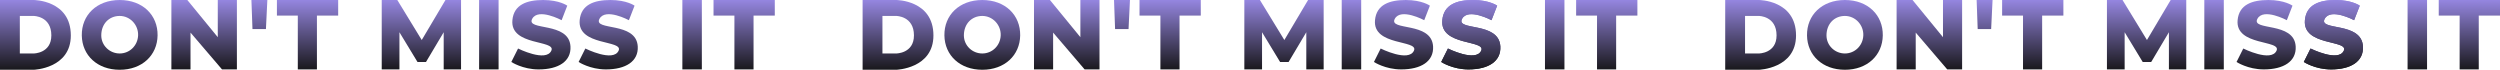
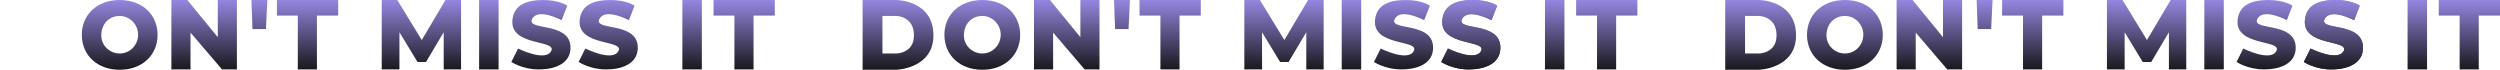
<svg xmlns="http://www.w3.org/2000/svg" width="3530" height="99" viewBox="0 0 3530 99" fill="none">
  <path d="M2114 8L2106 28.5C2106 28.5 2072.99 10.852 2064.5 26.5C2055 44 2116.5 30 2118.5 65.5C2119.69 86.643 2101.5 98 2073.5 98C2051 98 2035 87.5 2035 87.5L2044.5 68.5C2044.5 68.5 2083.94 88.243 2091.5 71.5C2098.5 56 2033.15 65.378 2036.5 28.5C2038.5 6.5 2057 7.39484e-05 2080 5.12637e-10C2103 -7.39464e-05 2114 8 2114 8Z" fill="url(#paint0_linear_171_168)" />
  <path d="M2225.5 22V0H2312V22H2282V98H2255V22H2225.5Z" fill="url(#paint1_linear_171_168)" />
  <path d="M2209 0H2181.5V98H2209V0Z" fill="url(#paint2_linear_171_168)" />
  <path d="M1007.5 22V0H1094V22H1064V98H1037V22H1007.5Z" fill="url(#paint3_linear_171_168)" />
  <path d="M991 0H963.5V98H991V0Z" fill="url(#paint4_linear_171_168)" />
  <path fill-rule="evenodd" clip-rule="evenodd" d="M1218 5.12637e-10V98.5H1265.5C1265.5 98.5 1318 97 1318 50C1318 -0.006 1265.5 5.12637e-10 1265.5 5.12637e-10H1218ZM1246 22.5V75.5H1265.5C1265.5 75.5 1290.5 75.5 1290.5 50C1290.5 22.5 1265.5 22.5 1265.5 22.5H1246Z" fill="url(#paint5_linear_171_168)" />
  <path fill-rule="evenodd" clip-rule="evenodd" d="M1333.5 50C1333.93 78.197 1355.5 98.5 1387 98.5C1418.5 98.5 1440.07 78.197 1440.5 50C1440.93 21.406 1419.5 5.12637e-10 1387 5.12637e-10C1354.5 5.12637e-10 1333.07 21.406 1333.5 50ZM1361 50C1361 64.222 1372.78 75.5 1387 75.5C1401.22 75.5 1412.46 64.212 1413 50C1413.56 35.231 1401.78 22.5 1387 22.5C1372.22 22.5 1361 33.5 1361 50Z" fill="url(#paint6_linear_171_168)" />
  <path d="M1460 98V5.12637e-10H1482.5L1525.5 52.5V5.12637e-10H1552.5V98H1531.5L1487 46V98H1460Z" fill="url(#paint7_linear_171_168)" />
  <path d="M1609 5.12637e-10V22H1638.5V98H1665.5V22H1695.5V5.12637e-10H1609Z" fill="url(#paint8_linear_171_168)" />
  <path d="M1574.5 41L1573 5.12637e-10H1595.5L1593.5 41H1574.5Z" fill="url(#paint9_linear_171_168)" />
  <path d="M1757 98V5.12637e-10H1779L1813.5 56.5L1847 5.12637e-10H1869V98H1844.5V45.5L1819.5 87.5H1807.5L1782 45.5V98H1757Z" fill="url(#paint10_linear_171_168)" />
  <path d="M1894.5 5.12637e-10H1922V98H1894.5V5.12637e-10Z" fill="url(#paint11_linear_171_168)" />
  <path fill-rule="evenodd" clip-rule="evenodd" d="M888 28.5L896 8C896 8 885 -7.39464e-05 862 5.12637e-10C839 7.39484e-05 820.5 6.5 818.5 28.5C815.147 65.378 880.5 56 873.5 71.5C865.939 88.243 826.5 68.5 826.5 68.5L817 87.5C817 87.5 833 98 855.5 98C883.5 98 901.691 86.643 900.5 65.5C898.5 30 837 44 846.5 26.5C854.994 10.852 888 28.5 888 28.5ZM2019 8L2011 28.5C2011 28.5 1977.99 10.852 1969.5 26.5C1960 44 2021.5 30 2023.5 65.5C2024.69 86.643 2006.5 98 1978.5 98C1956 98 1940 87.5 1940 87.5L1949.5 68.5C1949.5 68.5 1988.94 88.243 1996.5 71.5C2003.5 56 1938.15 65.378 1941.5 28.5C1943.5 6.5 1962 7.39479e-05 1985 5.12637e-10C2008 -7.39469e-05 2019 8 2019 8ZM2114 8L2106 28.5C2106 28.5 2072.99 10.852 2064.5 26.5C2055 44 2116.5 30 2118.5 65.5C2119.69 86.643 2101.5 98 2073.5 98C2051 98 2035 87.5 2035 87.5L2044.5 68.5C2044.5 68.5 2083.94 88.243 2091.5 71.5C2098.5 56 2033.15 65.378 2036.5 28.5C2038.5 6.5 2057 7.39484e-05 2080 5.12637e-10C2103 -7.39464e-05 2114 8 2114 8Z" fill="url(#paint12_linear_171_168)" />
  <path d="M793 28.5L801 8C801 8 790 -7.39469e-05 767 5.12637e-10C744 7.39479e-05 725.5 6.5 723.5 28.5C720.147 65.378 785.5 56 778.5 71.5C770.939 88.243 731.5 68.5 731.5 68.5L722 87.5C722 87.5 738 98 760.5 98C788.5 98 806.691 86.643 805.5 65.5C803.5 30 742 44 751.5 26.5C759.994 10.852 793 28.5 793 28.5Z" fill="url(#paint13_linear_171_168)" />
  <path d="M676.5 5.12637e-10H704V98H676.5V5.12637e-10Z" fill="url(#paint14_linear_171_168)" />
  <path d="M539 98V5.12637e-10H561L595.5 56.5L629 5.12637e-10H651V98H626.5V45.5L601.5 87.5H589.5L564 45.5V98H539Z" fill="url(#paint15_linear_171_168)" />
  <path d="M391 5.12637e-10V22H420.5V98H447.5V22H477.5V5.12637e-10H391Z" fill="url(#paint16_linear_171_168)" />
  <path d="M356.5 41L355 5.12637e-10H377.5L375.5 41H356.5Z" fill="url(#paint17_linear_171_168)" />
  <path d="M242 98V5.12637e-10H264.5L307.5 52.5V5.12637e-10H334.5V98H313.5L269 46V98H242Z" fill="url(#paint18_linear_171_168)" />
  <path fill-rule="evenodd" clip-rule="evenodd" d="M115.5 50C115.928 78.197 137.5 98.5 169 98.5C200.5 98.5 222.072 78.197 222.5 50C222.934 21.406 201.5 5.12637e-10 169 5.12637e-10C136.5 5.12637e-10 115.066 21.406 115.5 50ZM143 50C143 64.222 154.778 75.5 169 75.5C183.222 75.5 194.463 64.212 195 50C195.558 35.231 183.779 22.5 169 22.5C154.221 22.5 143 33.5 143 50Z" fill="url(#paint19_linear_171_168)" />
-   <path fill-rule="evenodd" clip-rule="evenodd" d="M0 5.12637e-10V98.5H47.5C47.5 98.5 100 97 100 50C100 -0.006 47.5 5.12637e-10 47.5 5.12637e-10H0ZM28 22.5V75.5H47.5C47.5 75.5 72.5 75.5 72.5 50C72.5 22.5 47.5 22.5 47.5 22.5H28Z" fill="url(#paint20_linear_171_168)" />
  <path d="M3332 8L3324 28.5C3324 28.5 3290.99 10.852 3282.5 26.5C3273 44 3334.5 30 3336.5 65.5C3337.69 86.643 3319.5 98 3291.5 98C3269 98 3253 87.5 3253 87.5L3262.5 68.5C3262.5 68.5 3301.94 88.243 3309.5 71.5C3316.5 56 3251.15 65.378 3254.5 28.5C3256.5 6.5 3275 7.39484e-05 3298 5.12637e-10C3321 -7.39464e-05 3332 8 3332 8Z" fill="url(#paint21_linear_171_168)" />
  <path d="M3443.5 22V0H3530V22H3500V98H3473V22H3443.5Z" fill="url(#paint22_linear_171_168)" />
  <path d="M3427 0H3399.5V98H3427V0Z" fill="url(#paint23_linear_171_168)" />
  <path fill-rule="evenodd" clip-rule="evenodd" d="M2436 5.12637e-10V98.5H2483.5C2483.5 98.5 2536 97 2536 50C2536 -0.006 2483.5 5.12637e-10 2483.5 5.12637e-10H2436ZM2464 22.5V75.5H2483.5C2483.5 75.5 2508.5 75.5 2508.5 50C2508.5 22.5 2483.5 22.5 2483.5 22.5H2464Z" fill="url(#paint24_linear_171_168)" />
  <path fill-rule="evenodd" clip-rule="evenodd" d="M2551.5 50C2551.93 78.197 2573.5 98.5 2605 98.5C2636.5 98.5 2658.07 78.197 2658.5 50C2658.93 21.406 2637.5 5.12637e-10 2605 5.12637e-10C2572.5 5.12637e-10 2551.07 21.406 2551.5 50ZM2579 50C2579 64.222 2590.78 75.5 2605 75.5C2619.22 75.5 2630.46 64.212 2631 50C2631.56 35.231 2619.78 22.5 2605 22.5C2590.22 22.5 2579 33.5 2579 50Z" fill="url(#paint25_linear_171_168)" />
  <path d="M2678 98V5.12637e-10H2700.5L2743.5 52.5V5.12637e-10H2770.5V98H2749.5L2705 46V98H2678Z" fill="url(#paint26_linear_171_168)" />
  <path d="M2827 5.12637e-10V22H2856.5V98H2883.5V22H2913.5V5.12637e-10H2827Z" fill="url(#paint27_linear_171_168)" />
  <path d="M2792.5 41L2791 5.12637e-10H2813.5L2811.5 41H2792.5Z" fill="url(#paint28_linear_171_168)" />
  <path d="M2975 98V5.12637e-10H2997L3031.5 56.5L3065 5.12637e-10H3087V98H3062.5V45.5L3037.5 87.5H3025.5L3000 45.5V98H2975Z" fill="url(#paint29_linear_171_168)" />
  <path d="M3112.5 5.12637e-10H3140V98H3112.5V5.12637e-10Z" fill="url(#paint30_linear_171_168)" />
  <path fill-rule="evenodd" clip-rule="evenodd" d="M3237 8L3229 28.5C3229 28.5 3195.99 10.852 3187.5 26.5C3178 44 3239.5 30 3241.5 65.5C3242.69 86.643 3224.5 98 3196.5 98C3174 98 3158 87.5 3158 87.5L3167.5 68.5C3167.5 68.5 3206.94 88.243 3214.5 71.5C3221.5 56 3156.15 65.378 3159.5 28.5C3161.5 6.5 3180 7.39479e-05 3203 5.12637e-10C3226 -7.39469e-05 3237 8 3237 8ZM3332 8L3324 28.5C3324 28.5 3290.99 10.852 3282.5 26.5C3273 44 3334.5 30 3336.5 65.5C3337.69 86.643 3319.5 98 3291.5 98C3269 98 3253 87.5 3253 87.5L3262.5 68.5C3262.5 68.5 3301.94 88.243 3309.5 71.5C3316.5 56 3251.15 65.378 3254.5 28.5C3256.5 6.5 3275 7.39484e-05 3298 5.12637e-10C3321 -7.39464e-05 3332 8 3332 8Z" fill="url(#paint31_linear_171_168)" />
  <defs>
    <linearGradient id="paint0_linear_171_168" x1="1156" y1="0" x2="1156" y2="98.5" gradientUnits="userSpaceOnUse">
      <stop stop-color="#9586E0" />
      <stop offset="1" stop-color="#19181C" />
    </linearGradient>
    <linearGradient id="paint1_linear_171_168" x1="1156" y1="0" x2="1156" y2="98.5" gradientUnits="userSpaceOnUse">
      <stop stop-color="#9586E0" />
      <stop offset="1" stop-color="#19181C" />
    </linearGradient>
    <linearGradient id="paint2_linear_171_168" x1="1156" y1="0" x2="1156" y2="98.5" gradientUnits="userSpaceOnUse">
      <stop stop-color="#9586E0" />
      <stop offset="1" stop-color="#19181C" />
    </linearGradient>
    <linearGradient id="paint3_linear_171_168" x1="1156" y1="0" x2="1156" y2="98.5" gradientUnits="userSpaceOnUse">
      <stop stop-color="#9586E0" />
      <stop offset="1" stop-color="#19181C" />
    </linearGradient>
    <linearGradient id="paint4_linear_171_168" x1="1156" y1="0" x2="1156" y2="98.5" gradientUnits="userSpaceOnUse">
      <stop stop-color="#9586E0" />
      <stop offset="1" stop-color="#19181C" />
    </linearGradient>
    <linearGradient id="paint5_linear_171_168" x1="1156" y1="0" x2="1156" y2="98.5" gradientUnits="userSpaceOnUse">
      <stop stop-color="#9586E0" />
      <stop offset="1" stop-color="#19181C" />
    </linearGradient>
    <linearGradient id="paint6_linear_171_168" x1="1156" y1="0" x2="1156" y2="98.5" gradientUnits="userSpaceOnUse">
      <stop stop-color="#9586E0" />
      <stop offset="1" stop-color="#19181C" />
    </linearGradient>
    <linearGradient id="paint7_linear_171_168" x1="1156" y1="0" x2="1156" y2="98.5" gradientUnits="userSpaceOnUse">
      <stop stop-color="#9586E0" />
      <stop offset="1" stop-color="#19181C" />
    </linearGradient>
    <linearGradient id="paint8_linear_171_168" x1="1156" y1="0" x2="1156" y2="98.5" gradientUnits="userSpaceOnUse">
      <stop stop-color="#9586E0" />
      <stop offset="1" stop-color="#19181C" />
    </linearGradient>
    <linearGradient id="paint9_linear_171_168" x1="1156" y1="0" x2="1156" y2="98.5" gradientUnits="userSpaceOnUse">
      <stop stop-color="#9586E0" />
      <stop offset="1" stop-color="#19181C" />
    </linearGradient>
    <linearGradient id="paint10_linear_171_168" x1="1156" y1="0" x2="1156" y2="98.5" gradientUnits="userSpaceOnUse">
      <stop stop-color="#9586E0" />
      <stop offset="1" stop-color="#19181C" />
    </linearGradient>
    <linearGradient id="paint11_linear_171_168" x1="1156" y1="0" x2="1156" y2="98.5" gradientUnits="userSpaceOnUse">
      <stop stop-color="#9586E0" />
      <stop offset="1" stop-color="#19181C" />
    </linearGradient>
    <linearGradient id="paint12_linear_171_168" x1="1156" y1="0" x2="1156" y2="98.5" gradientUnits="userSpaceOnUse">
      <stop stop-color="#9586E0" />
      <stop offset="1" stop-color="#19181C" />
    </linearGradient>
    <linearGradient id="paint13_linear_171_168" x1="1156" y1="0" x2="1156" y2="98.5" gradientUnits="userSpaceOnUse">
      <stop stop-color="#9586E0" />
      <stop offset="1" stop-color="#19181C" />
    </linearGradient>
    <linearGradient id="paint14_linear_171_168" x1="1156" y1="0" x2="1156" y2="98.5" gradientUnits="userSpaceOnUse">
      <stop stop-color="#9586E0" />
      <stop offset="1" stop-color="#19181C" />
    </linearGradient>
    <linearGradient id="paint15_linear_171_168" x1="1156" y1="0" x2="1156" y2="98.5" gradientUnits="userSpaceOnUse">
      <stop stop-color="#9586E0" />
      <stop offset="1" stop-color="#19181C" />
    </linearGradient>
    <linearGradient id="paint16_linear_171_168" x1="1156" y1="0" x2="1156" y2="98.5" gradientUnits="userSpaceOnUse">
      <stop stop-color="#9586E0" />
      <stop offset="1" stop-color="#19181C" />
    </linearGradient>
    <linearGradient id="paint17_linear_171_168" x1="1156" y1="0" x2="1156" y2="98.5" gradientUnits="userSpaceOnUse">
      <stop stop-color="#9586E0" />
      <stop offset="1" stop-color="#19181C" />
    </linearGradient>
    <linearGradient id="paint18_linear_171_168" x1="1156" y1="0" x2="1156" y2="98.5" gradientUnits="userSpaceOnUse">
      <stop stop-color="#9586E0" />
      <stop offset="1" stop-color="#19181C" />
    </linearGradient>
    <linearGradient id="paint19_linear_171_168" x1="1156" y1="0" x2="1156" y2="98.5" gradientUnits="userSpaceOnUse">
      <stop stop-color="#9586E0" />
      <stop offset="1" stop-color="#19181C" />
    </linearGradient>
    <linearGradient id="paint20_linear_171_168" x1="1156" y1="0" x2="1156" y2="98.5" gradientUnits="userSpaceOnUse">
      <stop stop-color="#9586E0" />
      <stop offset="1" stop-color="#19181C" />
    </linearGradient>
    <linearGradient id="paint21_linear_171_168" x1="1156" y1="0" x2="1156" y2="98.5" gradientUnits="userSpaceOnUse">
      <stop stop-color="#9586E0" />
      <stop offset="1" stop-color="#19181C" />
    </linearGradient>
    <linearGradient id="paint22_linear_171_168" x1="1156" y1="0" x2="1156" y2="98.5" gradientUnits="userSpaceOnUse">
      <stop stop-color="#9586E0" />
      <stop offset="1" stop-color="#19181C" />
    </linearGradient>
    <linearGradient id="paint23_linear_171_168" x1="1156" y1="0" x2="1156" y2="98.5" gradientUnits="userSpaceOnUse">
      <stop stop-color="#9586E0" />
      <stop offset="1" stop-color="#19181C" />
    </linearGradient>
    <linearGradient id="paint24_linear_171_168" x1="1156" y1="0" x2="1156" y2="98.5" gradientUnits="userSpaceOnUse">
      <stop stop-color="#9586E0" />
      <stop offset="1" stop-color="#19181C" />
    </linearGradient>
    <linearGradient id="paint25_linear_171_168" x1="1156" y1="0" x2="1156" y2="98.5" gradientUnits="userSpaceOnUse">
      <stop stop-color="#9586E0" />
      <stop offset="1" stop-color="#19181C" />
    </linearGradient>
    <linearGradient id="paint26_linear_171_168" x1="1156" y1="0" x2="1156" y2="98.5" gradientUnits="userSpaceOnUse">
      <stop stop-color="#9586E0" />
      <stop offset="1" stop-color="#19181C" />
    </linearGradient>
    <linearGradient id="paint27_linear_171_168" x1="1156" y1="0" x2="1156" y2="98.5" gradientUnits="userSpaceOnUse">
      <stop stop-color="#9586E0" />
      <stop offset="1" stop-color="#19181C" />
    </linearGradient>
    <linearGradient id="paint28_linear_171_168" x1="1156" y1="0" x2="1156" y2="98.5" gradientUnits="userSpaceOnUse">
      <stop stop-color="#9586E0" />
      <stop offset="1" stop-color="#19181C" />
    </linearGradient>
    <linearGradient id="paint29_linear_171_168" x1="1156" y1="0" x2="1156" y2="98.5" gradientUnits="userSpaceOnUse">
      <stop stop-color="#9586E0" />
      <stop offset="1" stop-color="#19181C" />
    </linearGradient>
    <linearGradient id="paint30_linear_171_168" x1="1156" y1="0" x2="1156" y2="98.5" gradientUnits="userSpaceOnUse">
      <stop stop-color="#9586E0" />
      <stop offset="1" stop-color="#19181C" />
    </linearGradient>
    <linearGradient id="paint31_linear_171_168" x1="1156" y1="0" x2="1156" y2="98.5" gradientUnits="userSpaceOnUse">
      <stop stop-color="#9586E0" />
      <stop offset="1" stop-color="#19181C" />
    </linearGradient>
  </defs>
</svg>